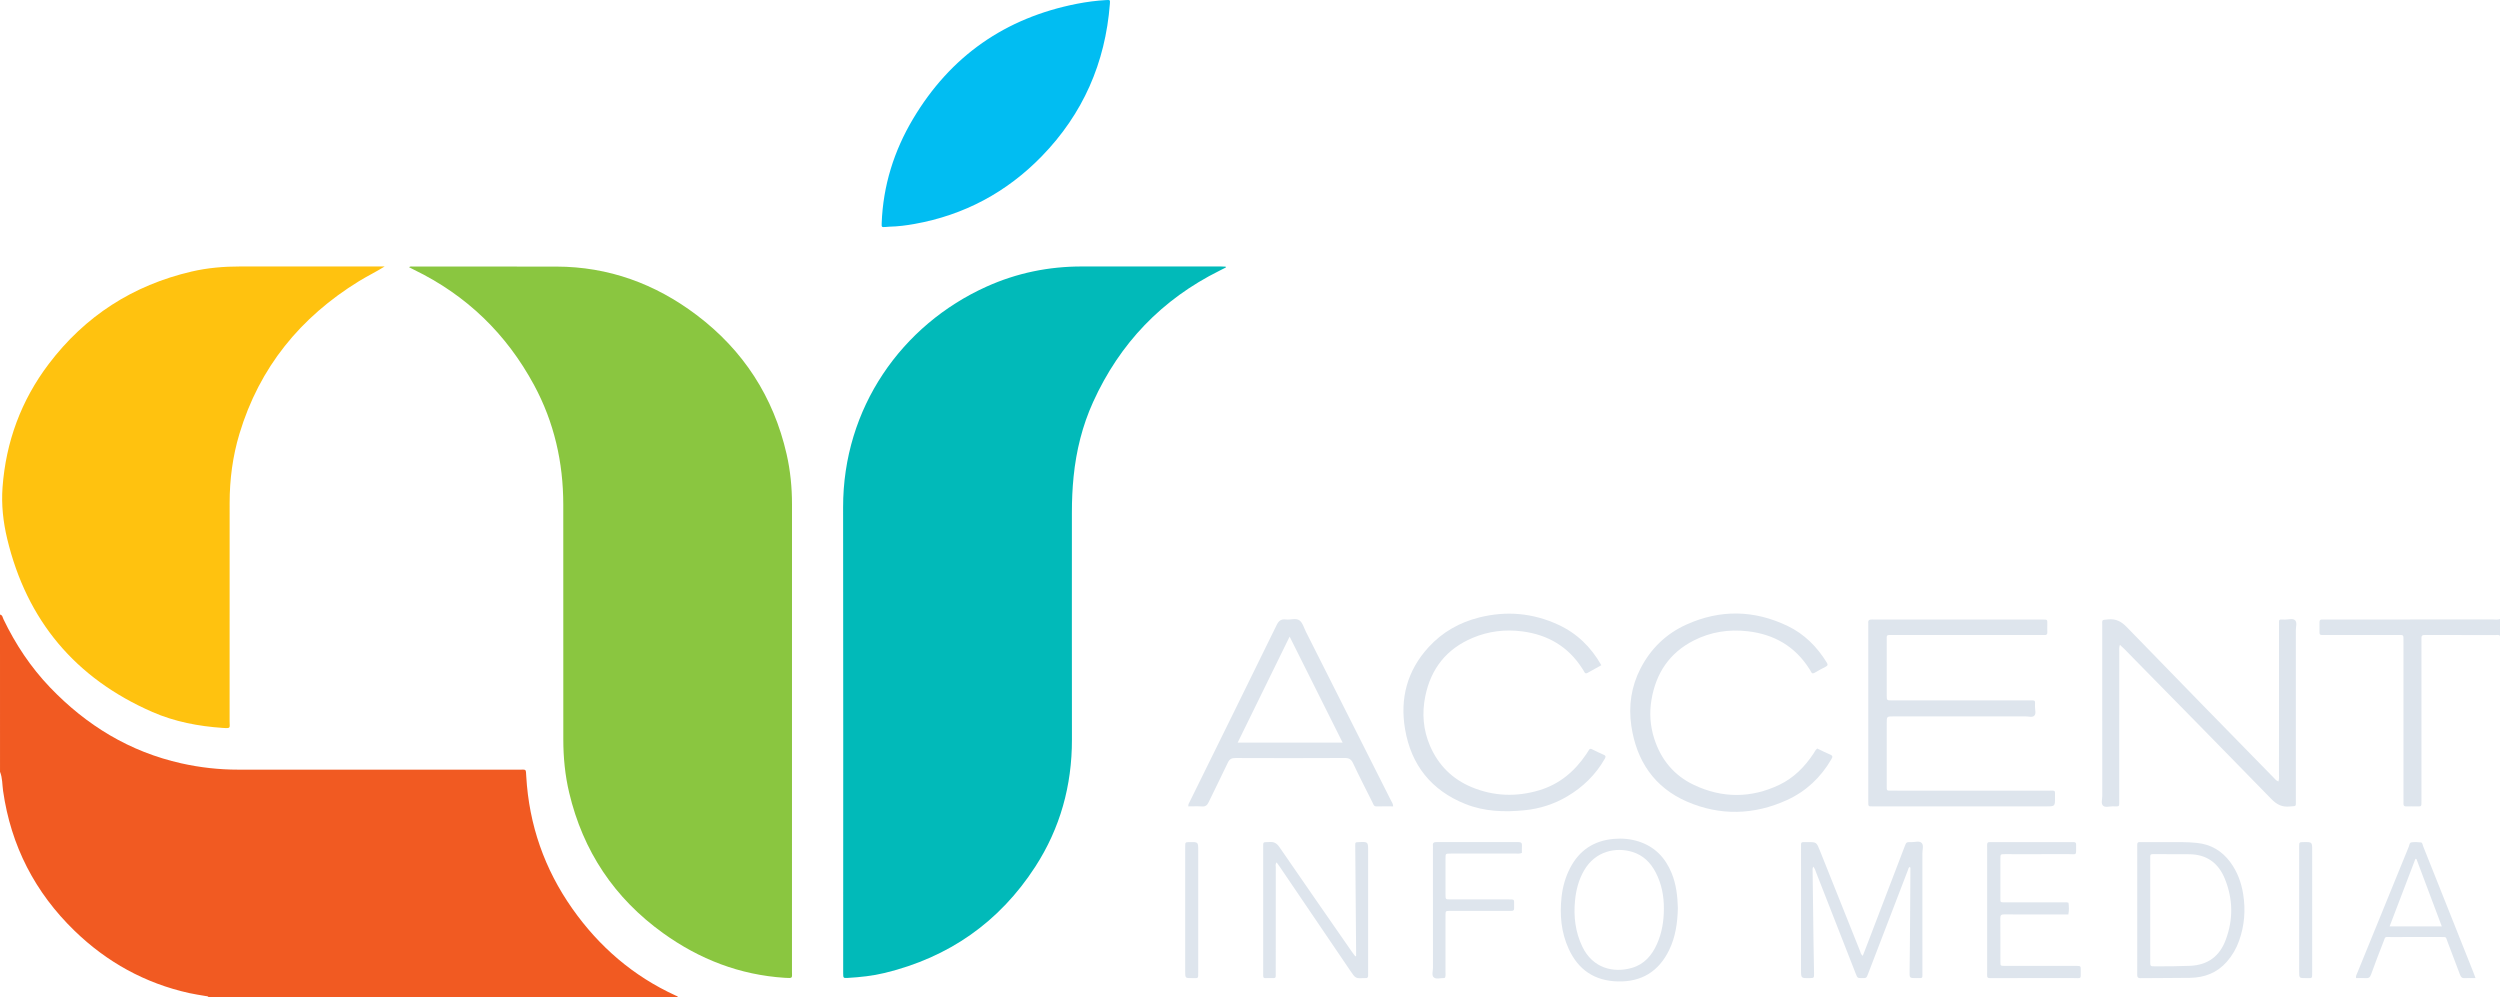
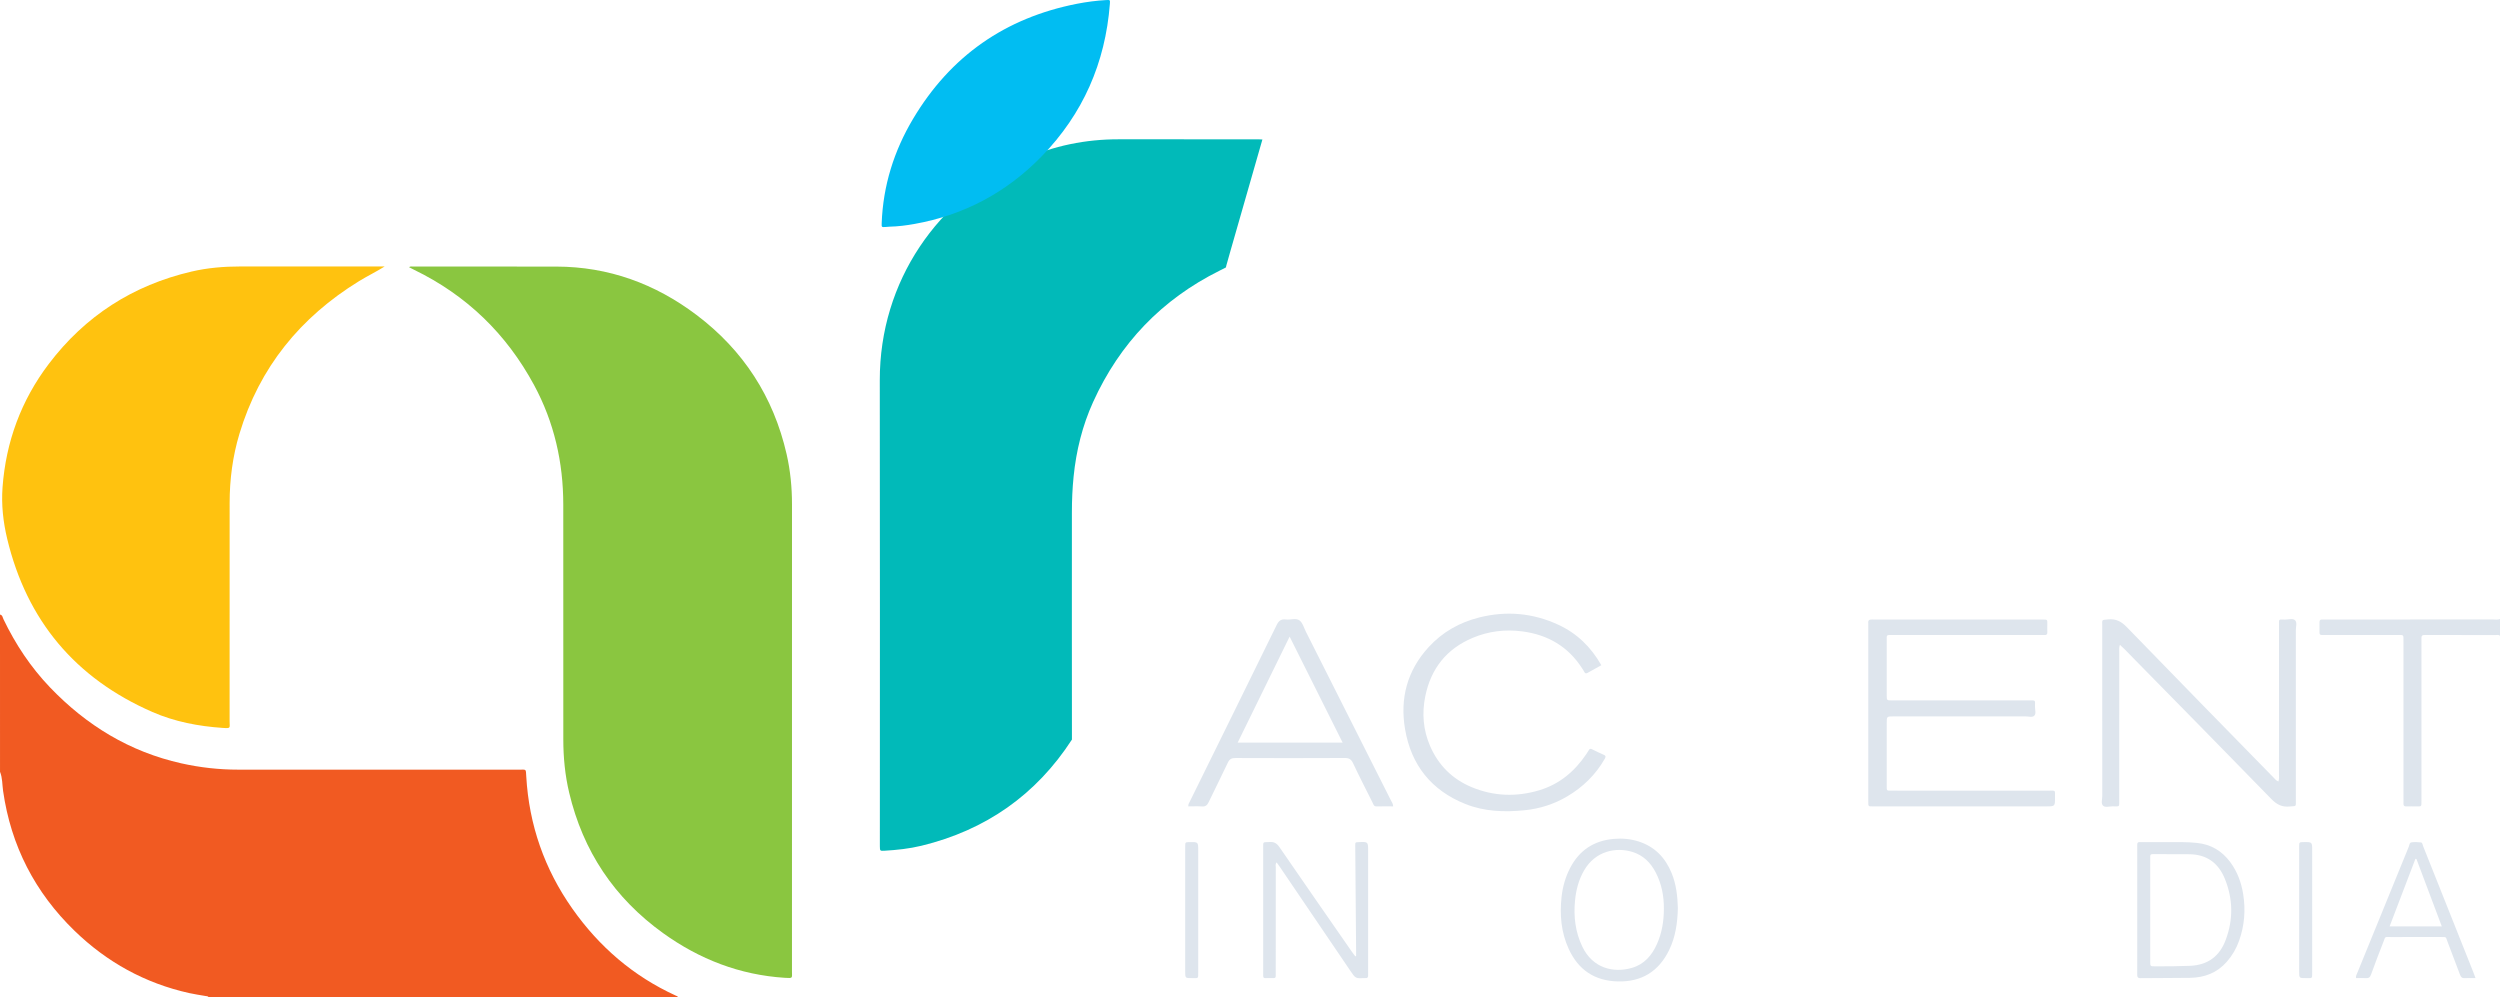
<svg xmlns="http://www.w3.org/2000/svg" version="1.1" id="Layer_1" x="0px" y="0px" width="4484px" height="1788.284px" viewBox="0 0 4484 1788.284" enable-background="new 0 0 4484 1788.284" xml:space="preserve">
  <g>
    <path fill="#F15A22" d="M0,1102.284c4.58,0.877,4.719,5.229,6.201,8.315c21.652,45.093,49.026,86.316,83.674,122.46   c65.223,68.039,142.592,115.278,235.208,136.034c33.597,7.529,67.617,11.347,102.058,11.346   c167.975-0.003,335.949-0.014,503.924,0.025c13.261,0.003,12.009-1.956,12.825,12.152c5.026,86.967,32.599,166.103,82.785,237.324   c48.047,68.186,109.132,120.876,185.236,155.693c1.483,0.678,3.192,1.053,4.091,2.651c-280.667,0-561.333,0-842,0   c-1.423-1.8-3.544-1.514-5.467-1.854c-9.816-1.732-19.711-3.118-29.429-5.291c-78.957-17.656-147.277-55.351-205.181-111.436   c-71.204-68.968-114.318-152.654-128.398-251.08c-1.64-11.462-1.017-23.331-5.524-34.34C0,1290.284,0,1196.284,0,1102.284z" />
    <path fill="#DEE5ED" d="M4484,1140.284c-2.259-2.107-5.065-1.262-7.634-1.265c-41.32-0.054-82.64-0.038-123.96-0.037   c-1.333,0-2.672,0.099-3.998,0.004c-3.847-0.276-5.447,1.53-5.285,5.297c0.115,2.66-0.005,5.33-0.005,7.996   c-0.001,94.303,0.005,188.606-0.007,282.908c-0.002,12.982,0.778,11.007-11.291,11.153c-4.998,0.06-10.006-0.186-14.992,0.067   c-4.17,0.211-6.289-1.126-5.971-5.581c0.189-2.652,0.026-5.329,0.026-7.995c0-93.97,0.01-187.939-0.012-281.909   c-0.003-13.536,0.98-11.906-11.632-11.922c-42.653-0.055-85.306-0.021-127.958-0.022c-2.333,0-4.665-0.036-6.998-0.02   c-2.921,0.021-4.083-1.402-4.034-4.308c0.109-6.329,0.133-12.664,0-18.992c-0.076-3.65,1.913-4.544,5.01-4.486   c2.665,0.05,5.332-0.007,7.998-0.007c99.634-0.001,199.269,0.011,298.903-0.044c3.943-0.002,7.997,0.842,11.84-0.839   C4484,1120.284,4484,1130.284,4484,1140.284z" />
-     <path fill="#01BAB9" d="M2198.726,479.715c-3.722,1.887-7.431,3.801-11.167,5.658c-103.667,51.523-179.159,130.333-226.918,235.562   c-19.269,42.457-30.35,87.293-35.016,133.725c-2.135,21.245-3.078,42.518-3.077,63.853c0.009,135.99-0.144,271.98,0.06,407.97   c0.124,82.477-21.038,158.987-65.796,228.114c-64.307,99.32-154.875,162.47-269.865,190.429c-21.74,5.286-43.942,7.646-66.242,8.94   c-8.218,0.477-8.243,0.212-8.382-7.942c-0.04-2.332-0.006-4.666-0.006-6.999c0-276.313,0.343-552.626-0.123-828.938   c-0.301-178.356,105.16-327.413,257.183-395.982c54.607-24.63,111.844-36.265,171.653-36.17   c83.327,0.131,166.654,0.028,249.982,0.044c2.479,0,4.958,0.206,7.437,0.316C2198.542,478.768,2198.634,479.241,2198.726,479.715z" />
+     <path fill="#01BAB9" d="M2198.726,479.715c-3.722,1.887-7.431,3.801-11.167,5.658c-103.667,51.523-179.159,130.333-226.918,235.562   c-19.269,42.457-30.35,87.293-35.016,133.725c-2.135,21.245-3.078,42.518-3.077,63.853c0.009,135.99-0.144,271.98,0.06,407.97   c-64.307,99.32-154.875,162.47-269.865,190.429c-21.74,5.286-43.942,7.646-66.242,8.94   c-8.218,0.477-8.243,0.212-8.382-7.942c-0.04-2.332-0.006-4.666-0.006-6.999c0-276.313,0.343-552.626-0.123-828.938   c-0.301-178.356,105.16-327.413,257.183-395.982c54.607-24.63,111.844-36.265,171.653-36.17   c83.327,0.131,166.654,0.028,249.982,0.044c2.479,0,4.958,0.206,7.437,0.316C2198.542,478.768,2198.634,479.241,2198.726,479.715z" />
    <path fill="#8AC640" d="M733.643,479.224c2.402-1.722,4.412-1.208,6.293-1.208c85.977,0.009,171.955-0.063,257.932,0.124   c93.655,0.203,177.169,30.729,251.384,86.718c84.046,63.406,138.044,146.836,161.588,249.624   c6.788,29.636,9.688,59.752,9.683,90.177c-0.044,279.261-0.018,558.523-0.052,837.785c-0.001,12.112,2.247,12.305-12.898,11.342   c-80.698-5.134-153.102-33.293-218.337-80.21c-87.409-62.864-143.499-147.016-168.36-251.798   c-7.409-31.226-10.493-63.058-10.524-95.106c-0.135-140.63-0.023-281.261-0.073-421.891   c-0.027-75.624-16.345-147.439-52.362-214.137c-49.632-91.913-121.262-161.271-215.5-206.906   C739.567,482.356,736.782,480.842,733.643,479.224z" />
    <path fill="#FFC20F" d="M689.878,477.974c-15.307,9.598-31.15,17.201-46.102,26.41   c-105.143,64.758-178.452,154.581-214.281,273.545c-12.167,40.4-17.612,81.949-17.628,124.151   c-0.049,130.615,0.005,261.231-0.056,391.846c-0.006,11.868,2.953,12.702-12.455,11.648   c-43.486-2.974-85.943-11.049-125.999-28.543c-138.188-60.35-225.277-164.009-260.46-310.656   c-7.23-30.136-10.638-61.08-8.346-92.222c6.022-81.841,33.419-156.039,82.901-221.371c65.209-86.095,151.1-141.245,256.319-165.756   c28.603-6.663,57.824-9.116,87.249-9.08c84.634,0.105,169.268,0.032,253.902,0.028   C686.573,477.974,688.225,477.974,689.878,477.974z" />
    <path fill="#01BDF2" d="M1594.944,406.596c-1.395,0.117-4.377,0.451-7.368,0.599c-6.289,0.312-6.432,0.089-6.186-6.689   c2.451-67.364,21.917-129.633,56.315-187.373c67.124-112.672,165.401-181.105,293.891-206.331   c17.307-3.398,34.842-5.653,52.484-6.675c7.12-0.413,7.125-0.225,6.569,6.999c-8.134,105.675-48.332,197.309-122.247,273.249   c-62.892,64.615-139.131,105.424-228.206,121.32C1625.792,404.266,1611.235,406.207,1594.944,406.596z" />
    <path fill="#DEE5ED" d="M3518.638,1446.32c-51.984,0-103.969,0-155.953-0.002c-2.666,0-5.331-0.032-7.997-0.033   c-2.448,0-3.605-1.314-3.676-3.657c-0.07-2.33-0.081-4.663-0.081-6.995c-0.004-104.635-0.003-209.27-0.003-313.906   c0-1.333,0.147-2.685-0.024-3.995c-0.723-5.517,2.083-6.678,7.014-6.605c15.325,0.229,30.656,0.083,45.985,0.083   c85.641,0,171.282-0.008,256.923,0.008c13.086,0.002,11.028-0.804,11.196,11.229c0.051,3.665-0.237,7.351,0.067,10.991   c0.382,4.575-1.796,5.841-5.874,5.531c-2.319-0.176-4.663-0.029-6.996-0.029c-87.973,0-175.947-0.012-263.92,0.014   c-12.707,0.004-11.229-1.162-11.25,11.147c-0.056,32.323-0.033,64.647-0.009,96.971c0.007,9.104,0.061,9.162,9.183,9.164   c81.642,0.016,163.284-0.016,244.926,0.035c13.545,0.009,11.882-1.661,11.791,11.456c-0.038,5.503,2.525,12.463-1.474,16.152   c-3.548,3.273-10.238,1.011-15.527,1.016c-78.976,0.066-157.952,0.044-236.928,0.046c-11.977,0-11.98,0.007-11.98,12.447   c-0.002,36.989-0.004,73.978,0.001,110.967c0.002,10.593-0.701,9.72,9.684,9.721c93.305,0.005,186.61-0.021,279.916,0.029   c14.18,0.008,12.107-1.714,12.209,12.103c0.119,16.109,0.033,16.11-16.249,16.11   C3619.275,1446.32,3568.956,1446.32,3518.638,1446.32z" />
    <path fill="#DEE5ED" d="M3802.271,1156.567c-1.74,4.923-1.162,8.867-1.164,12.677c-0.037,88.307-0.011,176.613-0.047,264.92   c-0.006,14.288,1.317,12.029-12.266,12.106c-5.627,0.032-12.746,2.341-16.519-0.98c-4.378-3.854-1.638-11.327-1.644-17.188   c-0.108-101.969-0.09-203.938-0.06-305.908c0.003-11.063-1.732-10.045,10.482-11.255c14.257-1.413,23.83,3.768,33.705,13.968   c87.135,90.005,174.844,179.454,262.417,269.034c2.653,2.714,4.951,6.019,9.34,7.715c1.712-4.397,1.07-8.361,1.071-12.188   c0.041-88.973,0.01-177.946,0.055-266.92c0.007-12.929-1.633-11.396,10.908-11.246c6.225,0.074,14.163-2.896,18.232,1.575   c3.523,3.872,1.051,11.499,1.054,17.458c0.051,101.636,0.051,203.272,0.02,304.908c-0.004,12.463,1.319,10.099-11.27,11.309   c-13.798,1.326-23.177-3.68-32.791-13.567c-80.828-83.13-162.234-165.698-243.461-248.44c-6.535-6.656-13.004-13.378-19.566-20.007   C3808.302,1162.048,3805.659,1159.734,3802.271,1156.567z" />
    <path fill="#DEE5ED" d="M2872.15,1193.151c-8.515,4.707-16.411,8.956-24.178,13.428c-2.791,1.607-4.772,1.948-6.374-1.417   c-0.996-2.093-2.373-4.01-3.625-5.976c-25.125-39.432-61.646-60.691-107.416-66.71c-30.646-4.03-60.537-0.467-89.123,11.551   c-46.925,19.727-74.971,55.21-85.046,104.716c-6.186,30.397-3.861,60.436,8.545,89.147c14.959,34.619,40.031,59.575,74.795,73.998   c39.6,16.43,80.38,17.765,121.29,5.454c35.917-10.808,63.087-33.634,83.914-64.411c1.679-2.482,3.372-4.969,4.844-7.574   c1.477-2.614,3.19-2.759,5.74-1.487c6.849,3.416,13.699,6.867,20.75,9.824c4.637,1.945,3.781,4.19,1.817,7.618   c-16.299,28.452-39.008,50.453-67.1,67.068c-23.586,13.949-49.16,22.121-76.319,24.853c-36.158,3.637-72.151,2.48-106.33-11.173   c-60.974-24.356-97.262-69.826-108.221-134.198c-9.416-55.308,3.801-105.192,42.286-147.187   c24.793-27.053,55.452-44.369,90.922-53.244c48.616-12.165,95.868-7.985,141.386,12.969   C2828.126,1135.787,2853.419,1160.165,2872.15,1193.151z" />
-     <path fill="#DEE5ED" d="M3259.465,1342.581c7.63,3.611,15.292,7.574,23.231,10.874c4.993,2.076,4.36,4.306,2.097,8.21   c-18.967,32.727-45.489,57.707-79.676,73.297c-59.083,26.943-120.047,28.533-179.327,2.815   c-58.604-25.425-90.731-73.193-99.878-136.175c-5.218-35.925-0.016-70.54,16.678-102.874   c18.337-35.516,45.846-62.158,82.311-78.573c60.718-27.333,121.523-26.168,181.462,2.619c29.94,14.379,52.551,37.146,69.945,65.289   c2.215,3.584,2.389,5.69-1.745,7.756c-6.548,3.273-12.97,6.826-19.269,10.558c-3.176,1.882-5.388,2.156-7.11-1.618   c-0.825-1.807-1.965-3.478-3.037-5.163c-25.742-40.43-63.141-61.883-110.199-67.356c-33.929-3.946-66.555,1.045-97.059,16.574   c-43.591,22.191-67.779,58.612-75.8,106.333c-3.994,23.759-2.314,47.188,5.077,70.086c12.067,37.381,35.534,65.756,70.906,82.526   c50.741,24.056,102.397,24.208,153.311-0.082c25.884-12.348,45.482-32.218,61.28-55.963   C3254.661,1348.708,3256.002,1345.173,3259.465,1342.581z" />
    <path fill="#DEE5ED" d="M2498.768,1446.312c-9.975,0-19.852-0.187-29.717,0.078c-5.076,0.136-5.687-3.743-7.243-6.857   c-11.749-23.508-23.801-46.874-34.961-70.659c-3.367-7.177-7.279-9.374-15.064-9.333c-65.281,0.341-130.566,0.299-195.848,0.039   c-6.87-0.027-10.636,1.815-13.657,8.256c-11.157,23.788-23.122,47.195-34.438,70.911c-2.593,5.434-5.542,8.192-11.949,7.721   c-8.159-0.6-16.396-0.145-24.498-0.145c-0.446-3.816,1.321-5.985,2.472-8.322c52.034-105.63,104.191-211.199,155.949-316.964   c3.833-7.832,8.183-11.025,16.67-9.934c8.174,1.051,18.026-3.029,24.294,1.682c5.763,4.332,8.015,13.437,11.602,20.546   c50.794,100.673,101.558,201.362,152.289,302.067C2496.283,1438.601,2498.663,1441.552,2498.768,1446.312z M2219.89,1331.931   c63.221,0,125.239,0,188.28,0c-31.739-63.445-63.008-125.952-95.1-190.102C2281.545,1206.146,2250.976,1268.512,2219.89,1331.931z" />
-     <path fill="#DEE5ED" d="M3341.054,1714.406c3.081-7.951,6.045-15.521,8.95-23.114c21.992-57.476,43.969-114.959,65.961-172.435   c3.215-8.403,3.25-8.687,11.833-8.356c6.522,0.251,14.82-3.103,19.09,1.648c3.729,4.149,1.099,12.127,1.106,18.402   c0.072,70.973,0.064,141.946,0.029,212.919c-0.006,12.123,1.325,10.782-10.482,10.85c-13.04,0.076-12.688,0.044-12.493-12.798   c0.49-32.31,0.653-64.625,0.906-96.938c0.222-28.318,0.396-56.637,0.561-84.955c0.009-1.558,0.376-3.232-0.955-4.802   c-2.704,1.279-2.856,4.096-3.733,6.378c-23.757,61.788-47.476,123.591-71.222,185.383c-2.999,7.803-3.052,7.783-11.279,7.744   c-7.744-0.036-7.77-0.026-11.02-8.331c-23.515-60.097-46.998-120.207-70.578-180.279c-1.409-3.589-2.156-7.56-5.546-11.368   c-1.662,3.486-1.085,6.68-1.05,9.688c0.476,40.972,0.982,81.943,1.547,122.914c0.271,19.647,0.756,39.292,0.995,58.939   c0.101,8.291-0.074,8.293-7.939,8.437c-15.444,0.283-15.444,0.283-15.444-14.962c0-72.639-0.014-145.278,0.014-217.917   c0.005-12.477-1.229-10.976,11.37-11.032c16.401-0.073,16.385-0.023,22.406,15.055c23.932,59.937,47.865,119.874,71.846,179.791   C3337.119,1708.244,3337.479,1711.745,3341.054,1714.406z" />
    <path fill="#DEE5ED" d="M3833.351,1631.243c0-36.622-0.001-73.244,0.001-109.866c0-2.33,0.039-4.661,0.018-6.991   c-0.027-2.944,1.448-4.081,4.323-3.987c3.658,0.119,7.323,0.019,10.985,0.019c21.307-0.001,42.615,0.015,63.922-0.007   c9.327-0.01,18.602,0.522,27.896,1.464c25.034,2.535,44.644,14.245,59.544,34.236c12.813,17.19,19.995,36.764,23.337,57.709   c4.535,28.423,2.31,56.396-7.386,83.613c-4.963,13.93-12.276,26.513-22.064,37.655c-17.407,19.814-39.896,28.308-65.612,28.757   c-29.622,0.517-59.258,0.182-88.882,0.605c-6.091,0.087-6.128-2.99-6.121-7.347   C3833.378,1708.482,3833.351,1669.863,3833.351,1631.243z M3856.618,1632.023c0,30.988-0.031,61.976,0.021,92.965   c0.013,8.089,0.129,8.186,8.345,8.224c20.987,0.098,41.966-0.068,62.948-0.914c31.922-1.286,53.133-17.042,64.174-46.689   c13.606-36.536,13.079-73.047-1.521-109.155c-11.688-28.904-32.992-44.279-64.666-44.304c-19.991-0.016-39.982-0.114-59.973-0.179   c-9.985-0.033-9.342-0.429-9.335,9.087C3856.631,1571.38,3856.617,1601.701,3856.618,1632.023z" />
    <path fill="#DEE5ED" d="M2432.303,1714.793c0-3.847,0.028-7.693-0.004-11.54c-0.507-61.974-1.02-123.949-1.536-185.923   c-0.055-6.649-0.067-6.649,6.365-6.911c16.735-0.681,16.735-0.681,16.735,15.674c0,71.988,0,143.976,0,215.964   c0,2.333-0.142,4.676,0.023,6.997c0.27,3.796-1.243,5.646-5.15,5.258c-0.33-0.033-0.667-0.015-0.999,0.002   c-16.343,0.789-16.344,0.79-25.581-12.825c-42.264-62.291-84.525-124.584-126.798-186.869c-1.67-2.46-3.443-4.851-5.538-7.793   c-2.895,3.152-1.552,6.54-1.557,9.466c-0.091,62.323-0.045,124.646-0.088,186.969c-0.009,12.695,1.35,11.025-11.252,11.01   c-12.523-0.015-11.26,1.896-11.267-10.961c-0.038-73.988-0.034-147.975-0.004-221.963c0.005-12.847-1.039-10.219,11.367-11.106   c8.31-0.595,13.084,2.321,17.809,9.204c42.985,62.61,86.391,124.931,129.691,187.325c1.993,2.872,4.143,5.637,6.22,8.451   C2431.26,1715.08,2431.782,1714.937,2432.303,1714.793z" />
    <path fill="#DEE5ED" d="M3009.417,1628.753c-0.632,26.605-4.244,51.881-15.705,75.396c-18.669,38.303-49.377,57.229-92.099,56.154   c-41.394-1.042-70.666-20.677-87.903-58.165c-13.759-29.922-16.415-61.532-12.836-93.81c1.992-17.961,6.884-35.236,15.24-51.401   c16.501-31.926,42.814-49.216,78.466-52.298c15.057-1.302,29.964-0.008,44.428,4.618c28.945,9.258,47.864,29.043,59.225,56.72   C3006.597,1586.341,3008.824,1607.779,3009.417,1628.753z M2984.334,1630.269c0.22-22.996-4.028-45.046-14.704-65.547   c-9.093-17.462-22.235-30.641-41.52-36.641c-29.436-9.159-66.603-1.991-86.919,33.166c-9.684,16.757-14.407,34.992-16.242,54.04   c-2.764,28.686,0.581,56.551,13.17,82.744c18.539,38.569,55.695,47.591,88.85,37.984c22.021-6.38,35.774-22.301,44.862-42.574   C2980.823,1673.384,2984.282,1652.148,2984.334,1630.269z" />
-     <path fill="#DEE5ED" d="M3709.786,1640.163c-14.875,0-29.521,0-44.166,0c-23.661,0-47.323,0.121-70.983-0.093   c-5.037-0.045-6.927,1.219-6.874,6.625c0.259,26.325,0.077,52.654,0.144,78.981c0.017,6.589,0.173,6.702,7.531,6.709   c40.99,0.04,81.981,0.02,122.972,0.02c2,0,4-0.031,5.999,0.006c7.479,0.142,7.676,0.152,7.591,7.752   c-0.191,17.027,2.369,14.059-14.153,14.113c-47.322,0.154-94.645,0.054-141.967,0.053c-2.333,0-4.67-0.102-6.997,0.006   c-3.321,0.154-4.984-1.167-4.765-4.646c0.125-1.991,0.007-3.998,0.007-5.997c-0.001-74.316-0.001-148.632,0-222.949   c0-1.666,0.11-3.34-0.015-4.997c-0.281-3.727,1.134-5.668,5.1-5.352c1.656,0.132,3.331,0.011,4.997,0.011   c46.656-0.001,93.312-0.001,139.968,0c1.666,0,3.337,0.101,4.998,0.002c3.549-0.21,4.745,1.658,4.53,4.889   c-0.022,0.332,0.009,0.666,0.005,0.999c-0.263,19.446,2.281,15.526-14.734,15.629c-37.656,0.227-75.315,0.052-112.973,0.087   c-8.017,0.007-8.092,0.097-8.106,8.105c-0.04,22.995-0.028,45.989-0.008,68.984c0.009,9.932-0.904,9.299,8.979,9.301   c34.992,0.006,69.984-0.01,104.976,0.028c2.617,0.003,5.313-0.534,8.212,0.814   C3710.96,1625.956,3711.207,1632.813,3709.786,1640.163z" />
    <path fill="#DEE5ED" d="M4440.097,1754.319c-7.203,0-13.199-0.323-19.141,0.101c-4.858,0.346-7.017-1.692-8.62-6.036   c-7.25-19.646-14.715-39.214-22.25-58.754c-3.729-9.668-1.383-8.955-12.435-8.968c-29.966-0.037-59.933-0.068-89.899,0.016   c-11.206,0.031-8.812-1.662-13.163,9.4c-7.542,19.178-14.889,38.44-21.877,57.825c-1.774,4.92-4.126,6.871-9.308,6.511   c-5.911-0.411-11.872-0.095-17.678-0.095c-0.638-3.964,1.201-6.538,2.308-9.257c30.709-75.431,61.448-150.85,92.291-226.227   c1.19-2.909,1.236-7.524,5.006-8.007c5.542-0.71,11.311-0.536,16.869,0.167c2.771,0.35,2.877,4.148,3.827,6.509   c8.312,20.661,16.506,41.37,24.747,62.061c21.647,54.351,43.305,108.698,64.942,163.053   C4437.054,1745.983,4438.259,1749.401,4440.097,1754.319z M4334.143,1540.733c-0.618-0.123-1.235-0.245-1.853-0.368   c-15.364,40.228-30.728,80.456-46.286,121.191c31.448,0,61.809,0,93.599,0C4364.214,1620.656,4349.178,1580.695,4334.143,1540.733z   " />
-     <path fill="#DEE5ED" d="M2729.708,1529.708c-4.097,1.983-7.823,1.202-11.429,1.208c-37.317,0.061-74.634,0.037-111.95,0.038   c-1.999,0-4-0.046-5.997,0.012c-7.465,0.216-7.608,0.229-7.636,8.012c-0.078,21.99-0.07,43.98-0.006,65.97   c0.023,8.078,0.138,8.212,8.319,8.225c34.651,0.055,69.302,0.031,103.954,0.021c12.587-0.004,10.577-0.289,10.743,10.711   c0.025,1.665-0.076,3.336,0.009,4.997c0.168,3.306-1.224,4.968-4.65,4.839c-2.329-0.088-4.664,0.002-6.996,0.002   c-32.652,0.001-65.304,0.001-97.957,0.001c-1.999,0-3.999-0.04-5.997,0.01c-7.219,0.181-7.233,0.192-7.435,6.978   c-0.06,1.997-0.012,3.998-0.012,5.997c0,31.986,0.024,63.972-0.034,95.957c-0.007,3.618,0.679,7.326-0.754,10.831   c-0.665,0.265-1.281,0.736-1.875,0.712c-6.253-0.257-13.954,2.627-18.361-1.198c-4.165-3.615-1.445-11.318-1.453-17.195   c-0.102-70.968-0.067-141.937-0.066-212.905c0-1.999,0.216-4.026-0.038-5.992c-0.71-5.49,1.988-6.625,6.932-6.611   c48.645,0.135,97.29,0.144,145.935-0.011c5.135-0.016,7.289,1.452,6.831,6.763   C2729.414,1521.345,2729.708,1525.67,2729.708,1529.708z" />
    <path fill="#DEE5ED" d="M2125.756,1632.405c-0.001-37.945-0.019-75.89,0.014-113.835c0.007-8.073,0.094-8.073,8.024-8.186   c15.324-0.218,15.324-0.218,15.324,15.108c0,72.561,0.008,145.123-0.007,217.684c-0.003,12.972,0.801,11.063-11.251,11.155   c-12.101,0.092-12.103,0.026-12.103-12.086C2125.756,1705.632,2125.756,1669.018,2125.756,1632.405z" />
    <path fill="#DEE5ED" d="M4123.756,1631.27c-0.001-37.612-0.021-75.224,0.016-112.836c0.008-7.947,0.103-7.947,8.159-8.05   c15.188-0.195,15.188-0.195,15.188,15.244c0,72.561,0.005,145.123-0.005,217.684c-0.001,12.874,0.703,10.926-11.389,11.019   c-11.965,0.092-11.967,0.024-11.967-12.222C4123.756,1705.163,4123.756,1668.217,4123.756,1631.27z" />
  </g>
</svg>